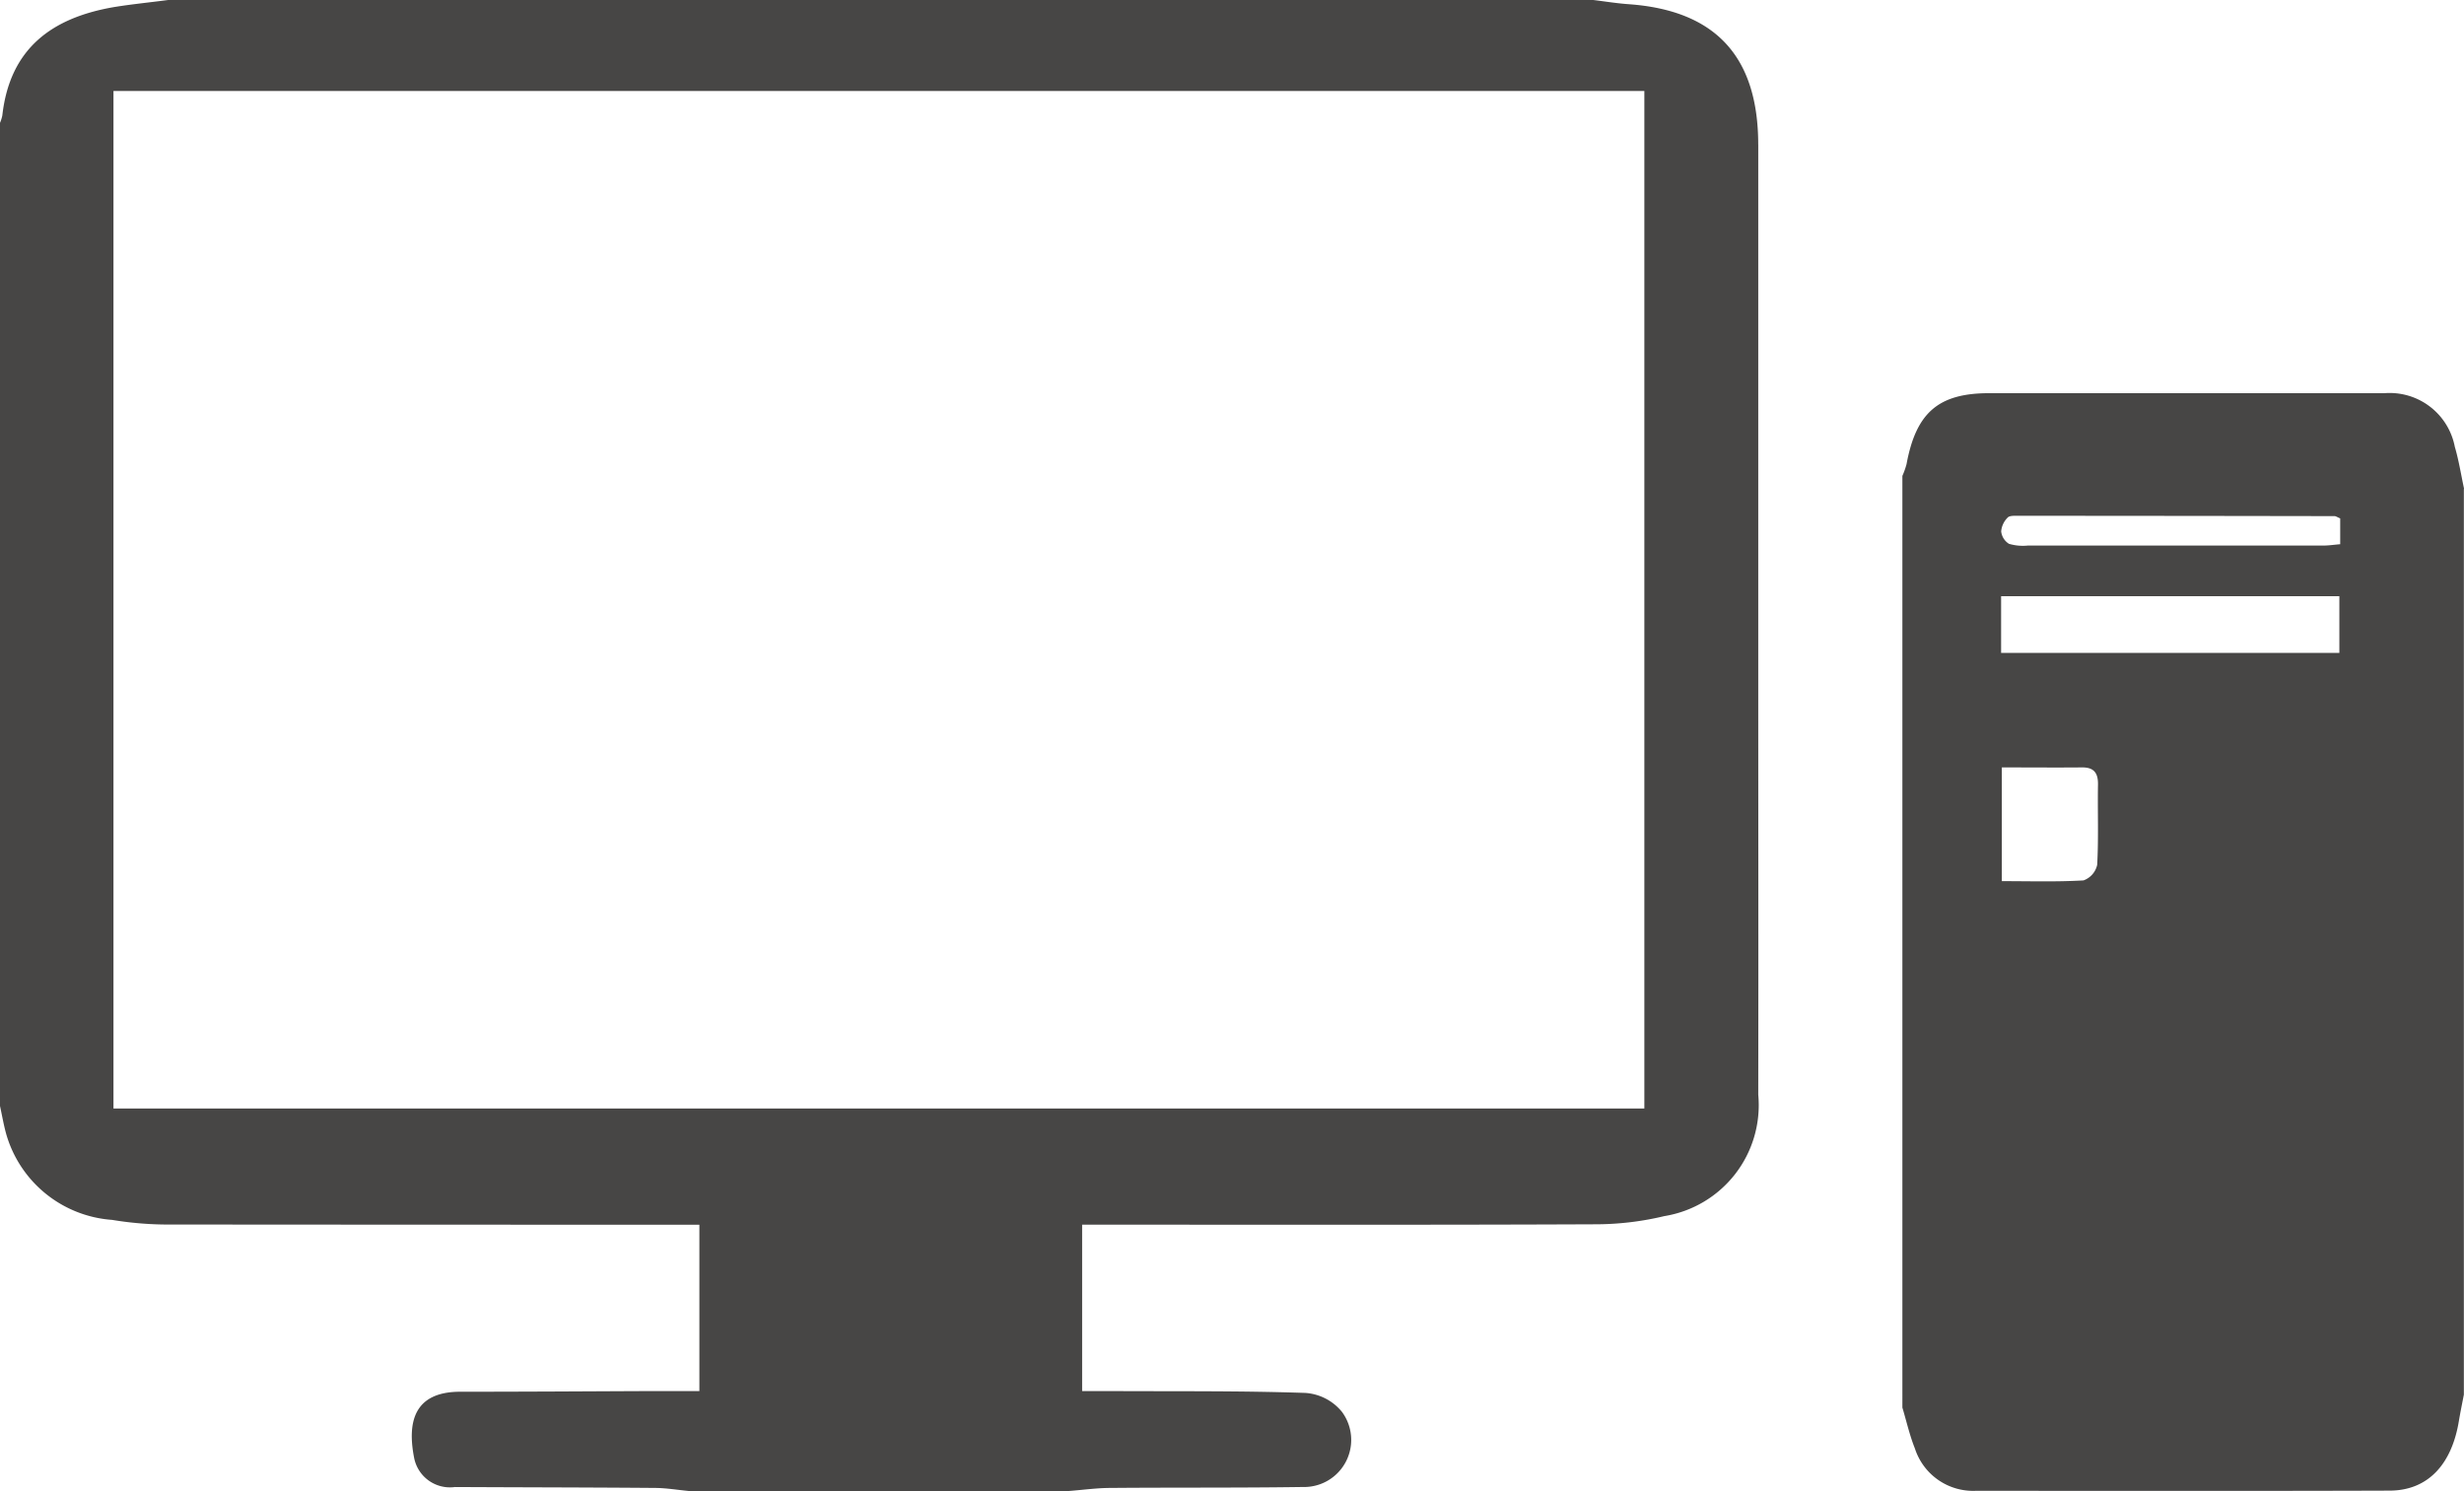
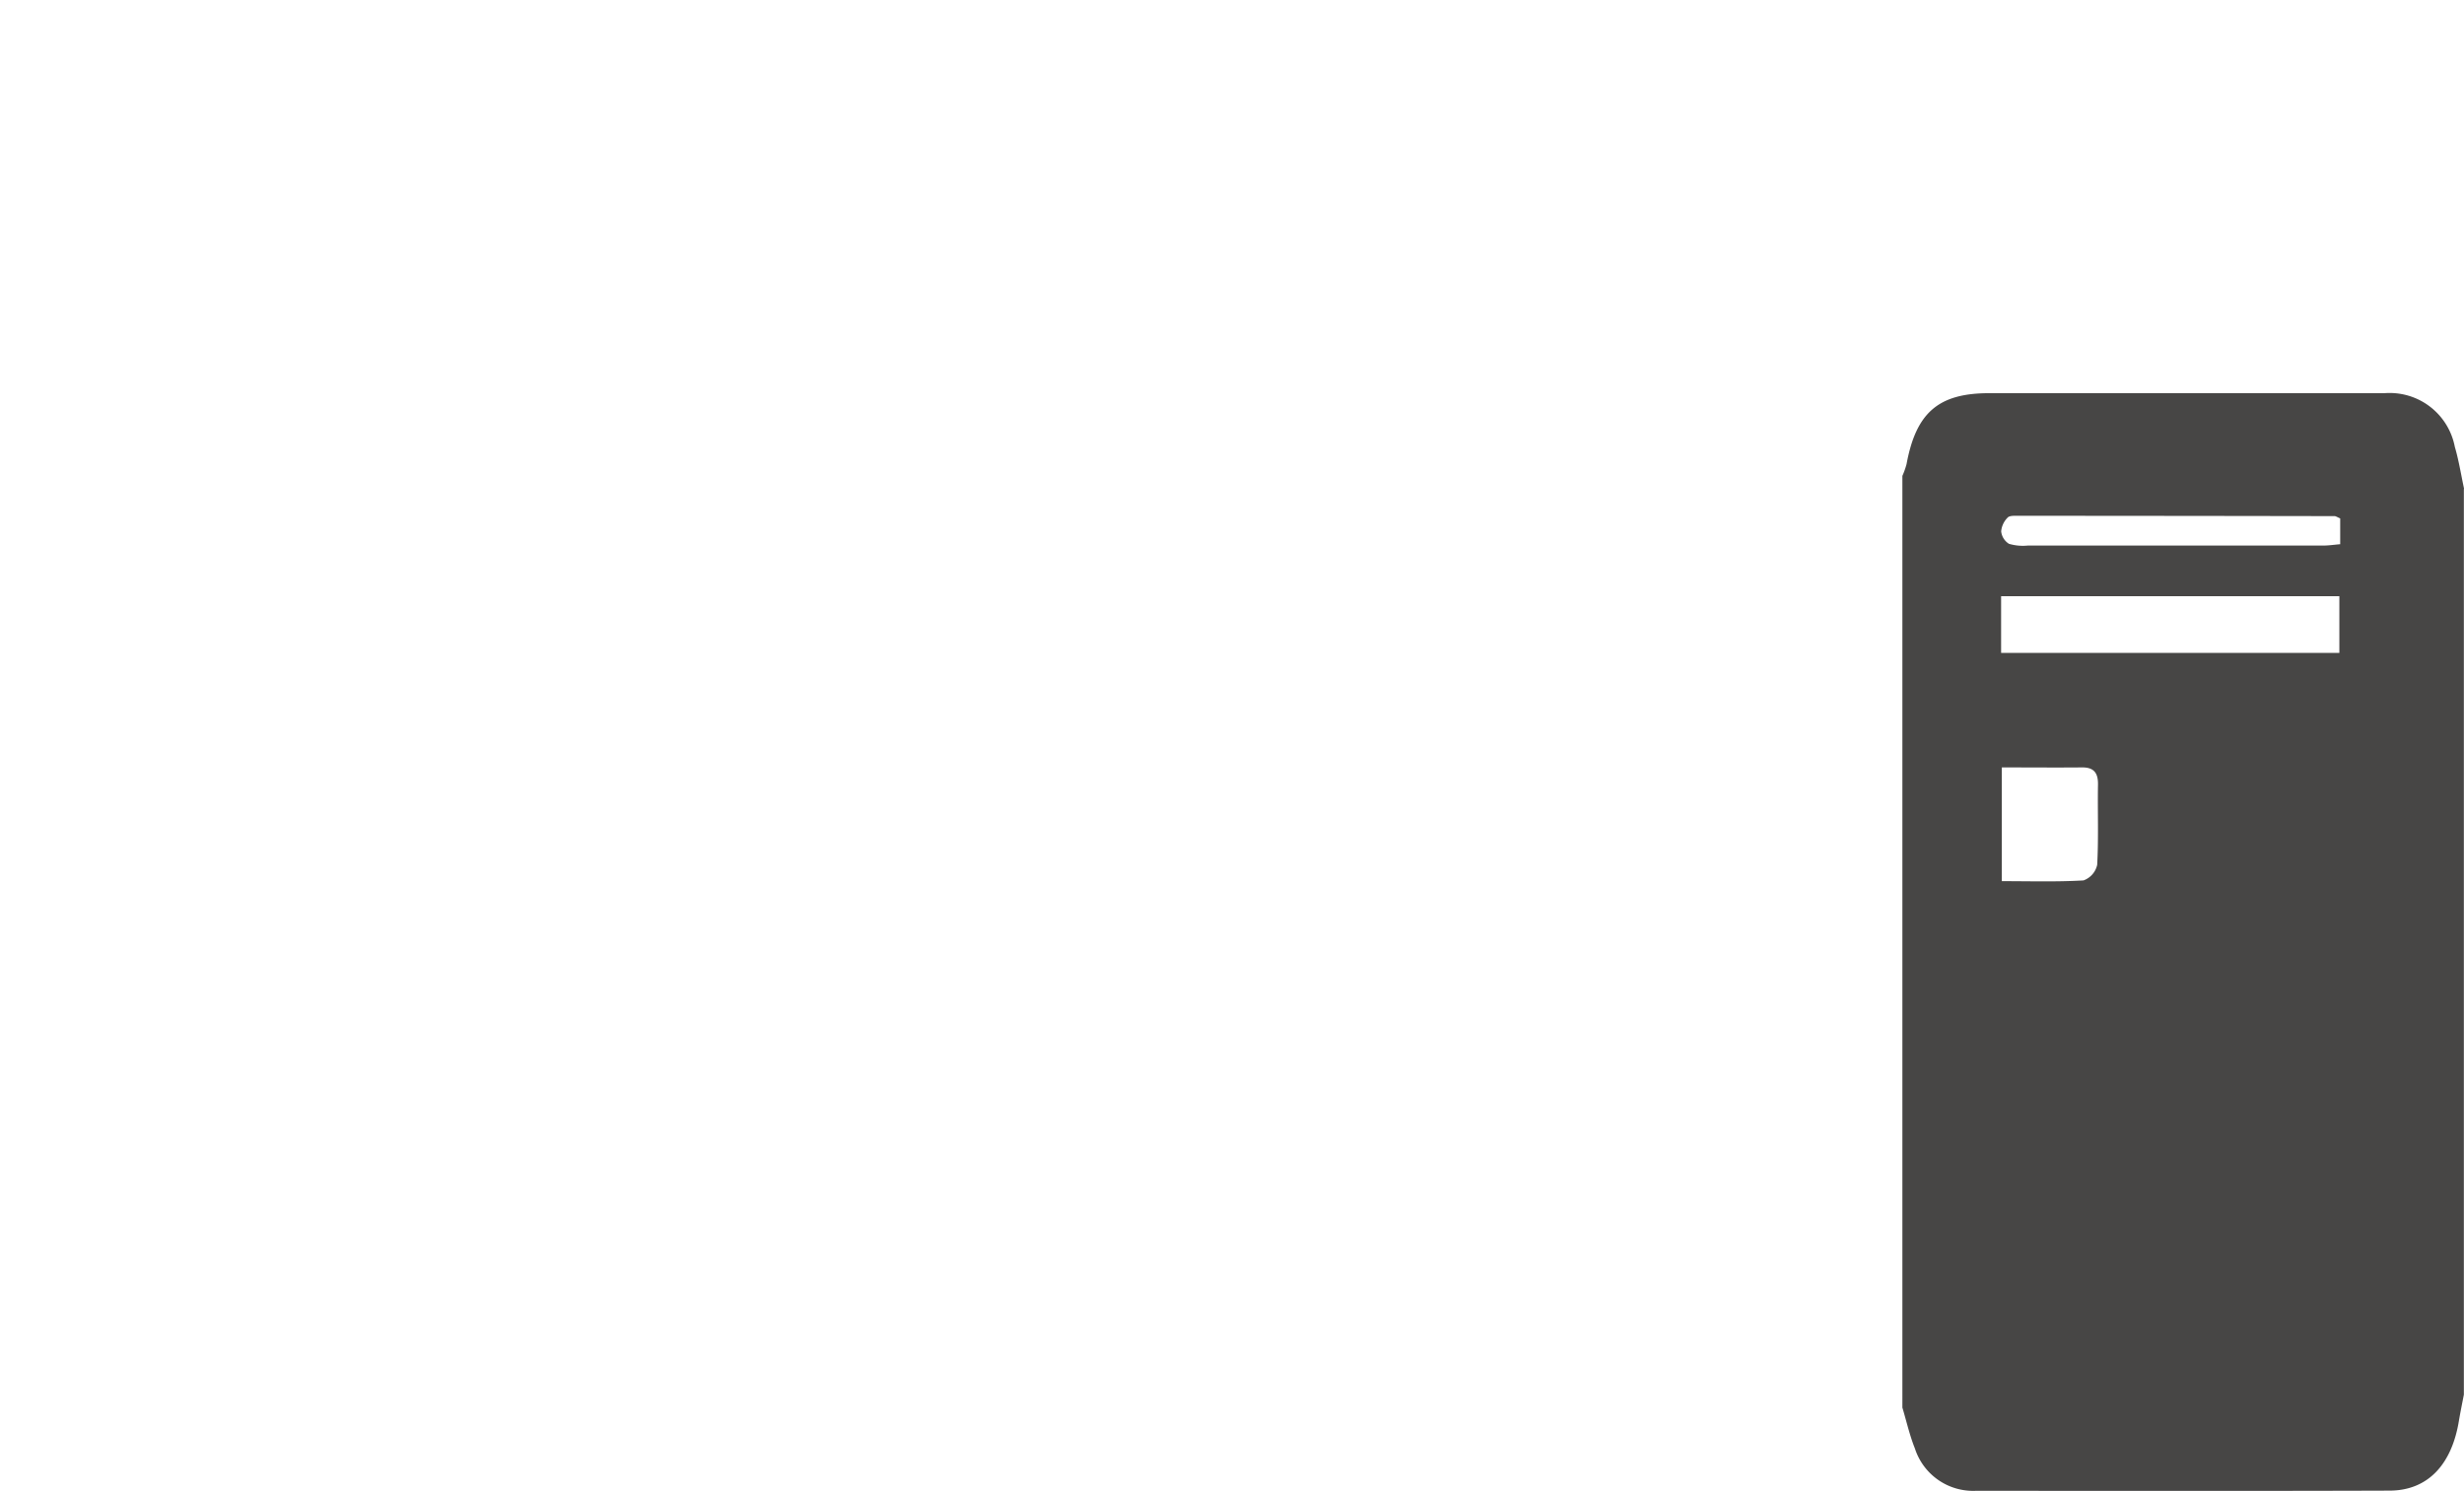
<svg xmlns="http://www.w3.org/2000/svg" width="73.224" height="44.316" viewBox="0 0 73.224 44.316">
  <g id="グループ_36796" data-name="グループ 36796" transform="translate(0.001 0)">
    <g id="グループ_36873" data-name="グループ 36873">
      <path id="パス_63727" data-name="パス 63727" d="M372.6,96.113v26.918c-.048.251-.1.5-.143.753-.211,1.332-.933,2.1-2.071,2.1-4.1.014-8.2.006-12.3.006a1.819,1.819,0,0,1-1.8-1.259c-.157-.392-.25-.809-.372-1.215V95.725a2.41,2.41,0,0,0,.124-.351c.283-1.528.946-2.107,2.452-2.108q5.875,0,11.752,0a1.972,1.972,0,0,1,2.089,1.594c.12.409.186.834.276,1.251m-3.682,1.642v-.765c-.092-.039-.13-.068-.168-.068q-4.708-.008-9.417-.01c-.1,0-.247-.007-.3.056a.657.657,0,0,0-.19.408.5.5,0,0,0,.231.369,1.461,1.461,0,0,0,.56.052q4.393,0,8.786,0c.162,0,.324-.026.5-.04M368.9,99.3H358.848v1.685H368.9Zm-7.173,5.6c.006-.355-.128-.515-.478-.511-.775.007-1.552,0-2.38,0v3.38c.838,0,1.635.025,2.428-.022a.635.635,0,0,0,.406-.462c.044-.793.01-1.591.024-2.386" transform="translate(-299.381 -81.58)" fill="#474645" />
-       <path id="パス_63730" data-name="パス 63730" d="M52.437,4.484q0,7.79,0,15.581c0,4.221.007,8.441,0,12.66a3.34,3.34,0,0,1-2.792,3.606,8.774,8.774,0,0,1-2,.243c-4.878.021-9.754.011-14.632.012h-.669v4.945c.334,0,.629,0,.924,0,1.9.01,3.807-.01,5.708.055a1.536,1.536,0,0,1,1.088.561A1.4,1.4,0,0,1,38.9,44.382c-1.9.028-3.807.012-5.709.028-.414,0-.827.06-1.24.091h-11.3c-.333-.032-.666-.089-1-.091-1.982-.016-3.965-.017-5.947-.027a1.084,1.084,0,0,1-1.21-.861c-.2-1.017-.044-1.972,1.372-1.971,1.863,0,3.726-.012,5.59-.02.507,0,1.012,0,1.514,0V36.587H20.22q-7.463,0-14.928-.006a10.182,10.182,0,0,1-1.775-.138,3.536,3.536,0,0,1-3.15-2.564c-.074-.27-.121-.548-.181-.822V3.838a1.163,1.163,0,0,0,.069-.219C.48,1.607,1.75.715,3.553.4,4.093.311,4.639.258,5.183.186H47.535c.351.043.7.1,1.054.125,2.576.184,3.846,1.555,3.847,4.172M49.052,2.89H3.558V33.133H49.052Z" transform="translate(-0.187 -0.186)" fill="#474645" />
    </g>
  </g>
</svg>